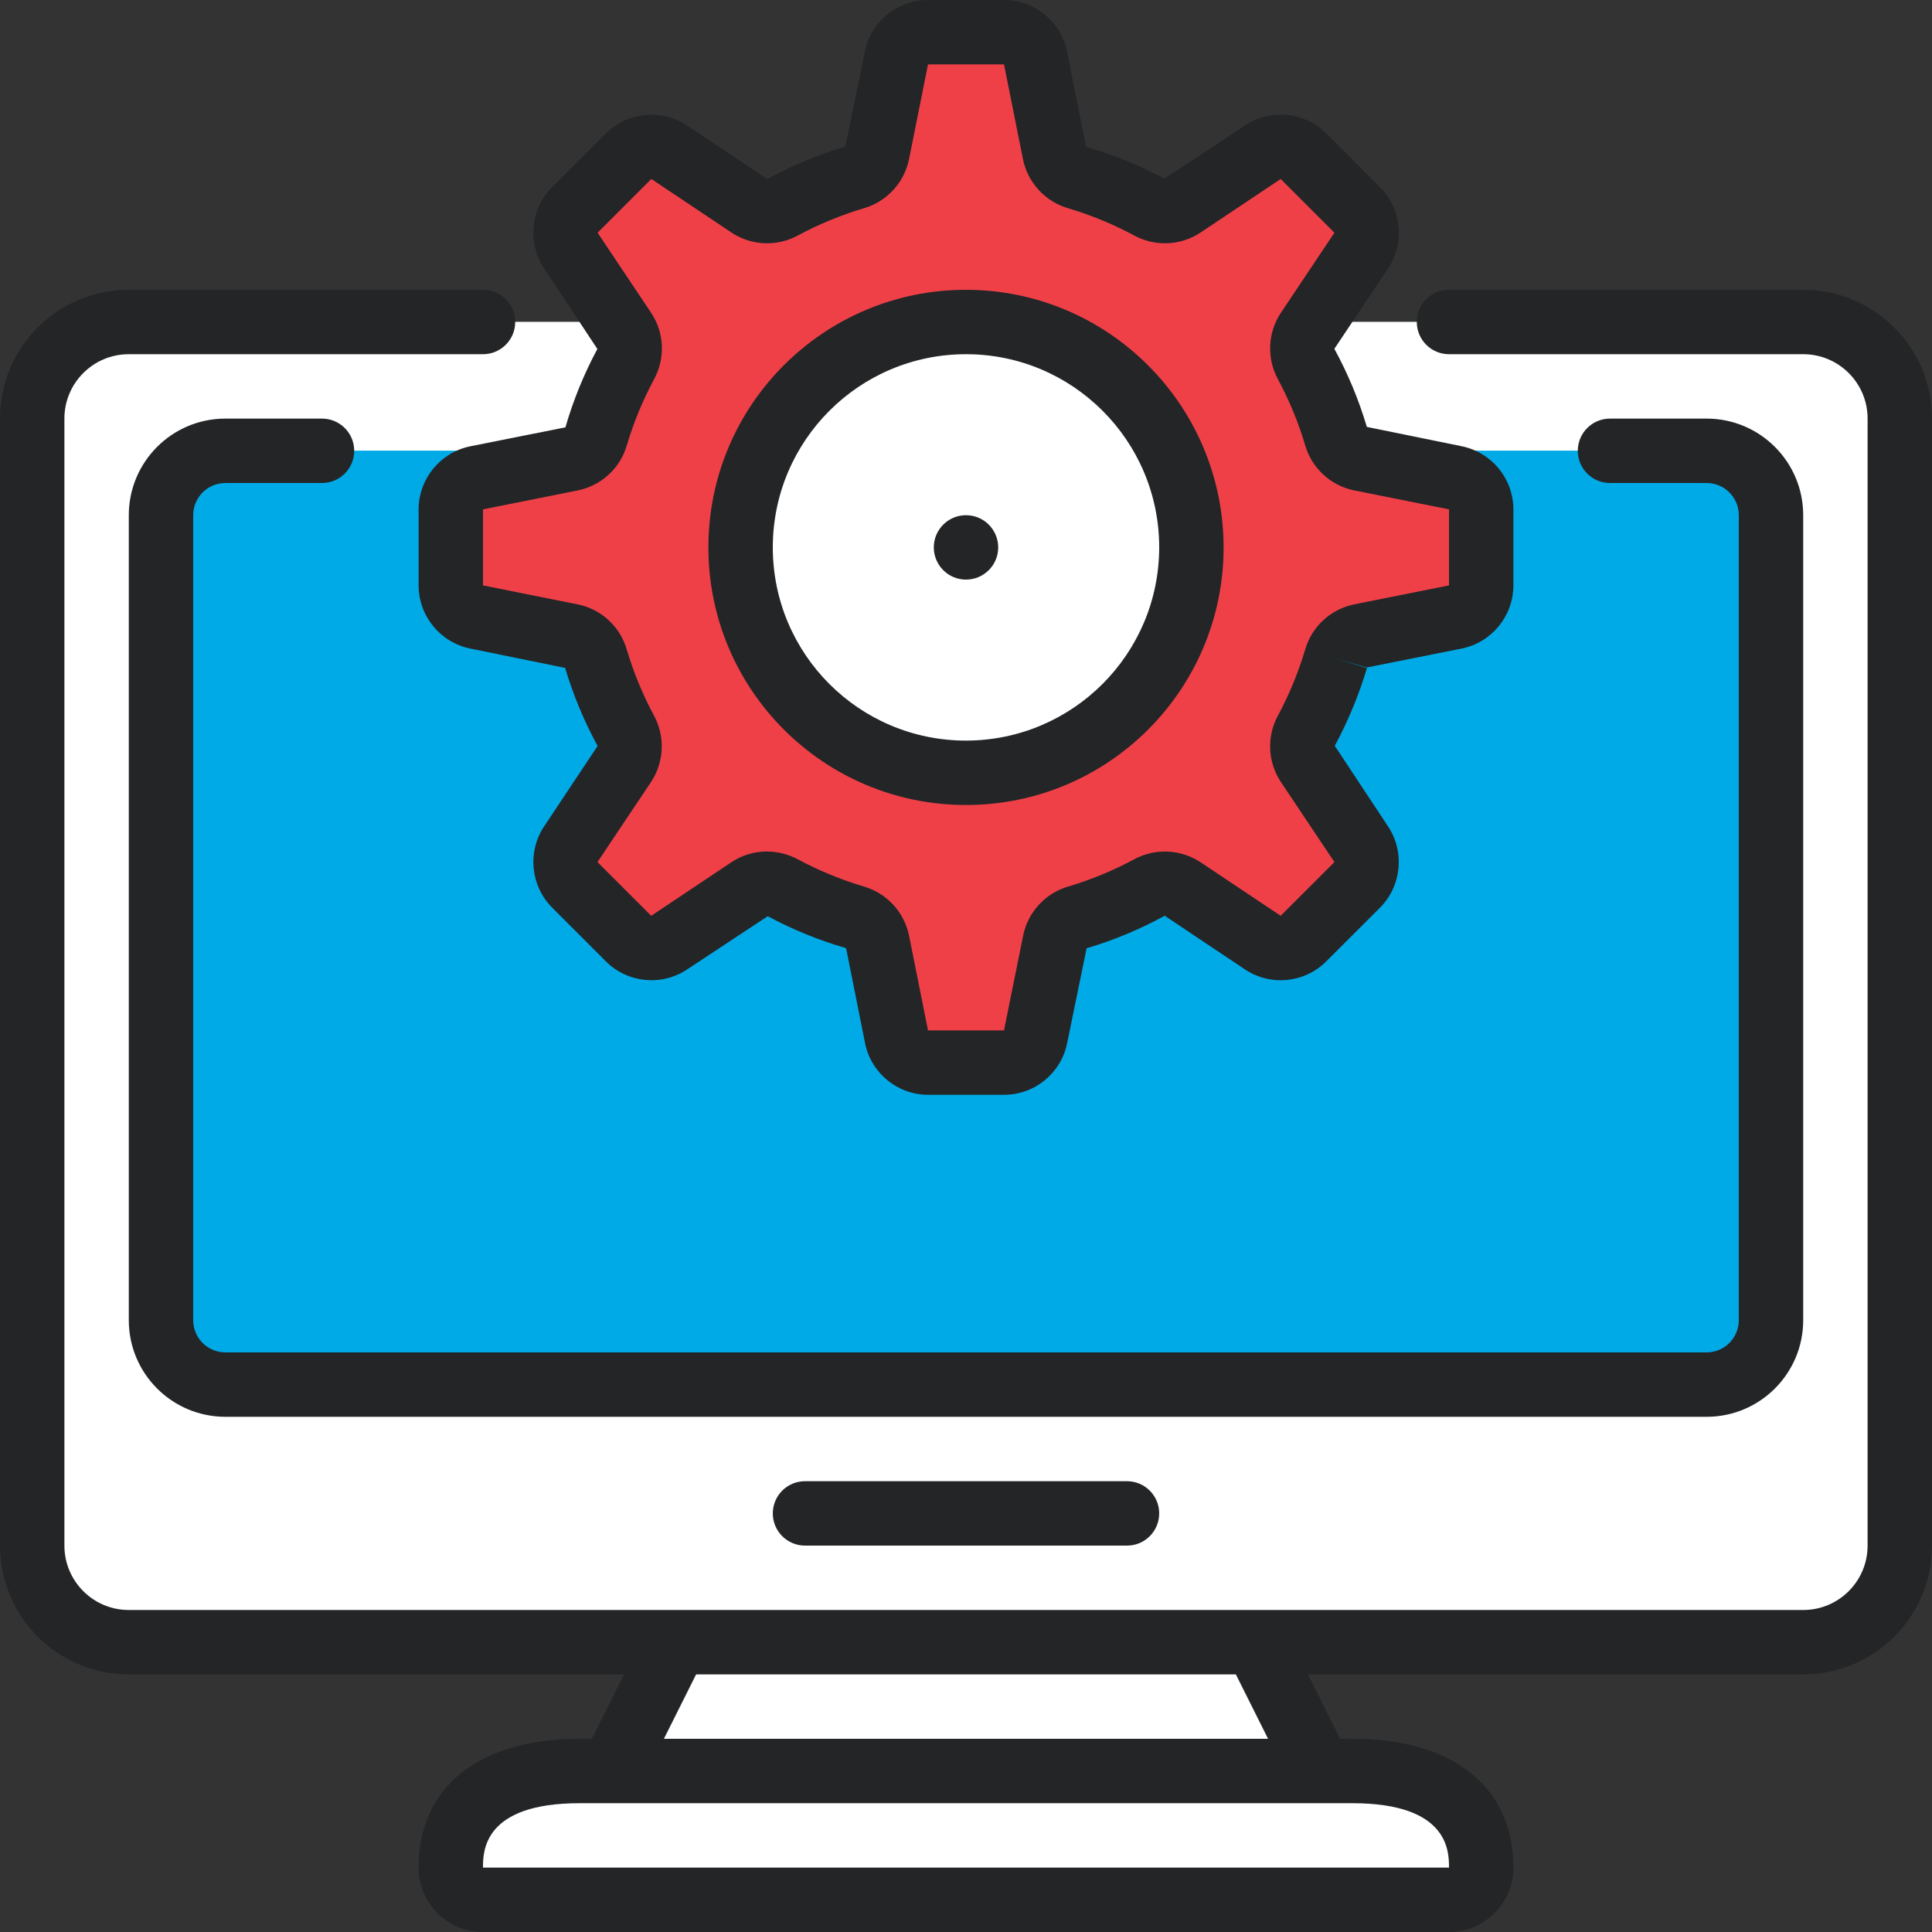
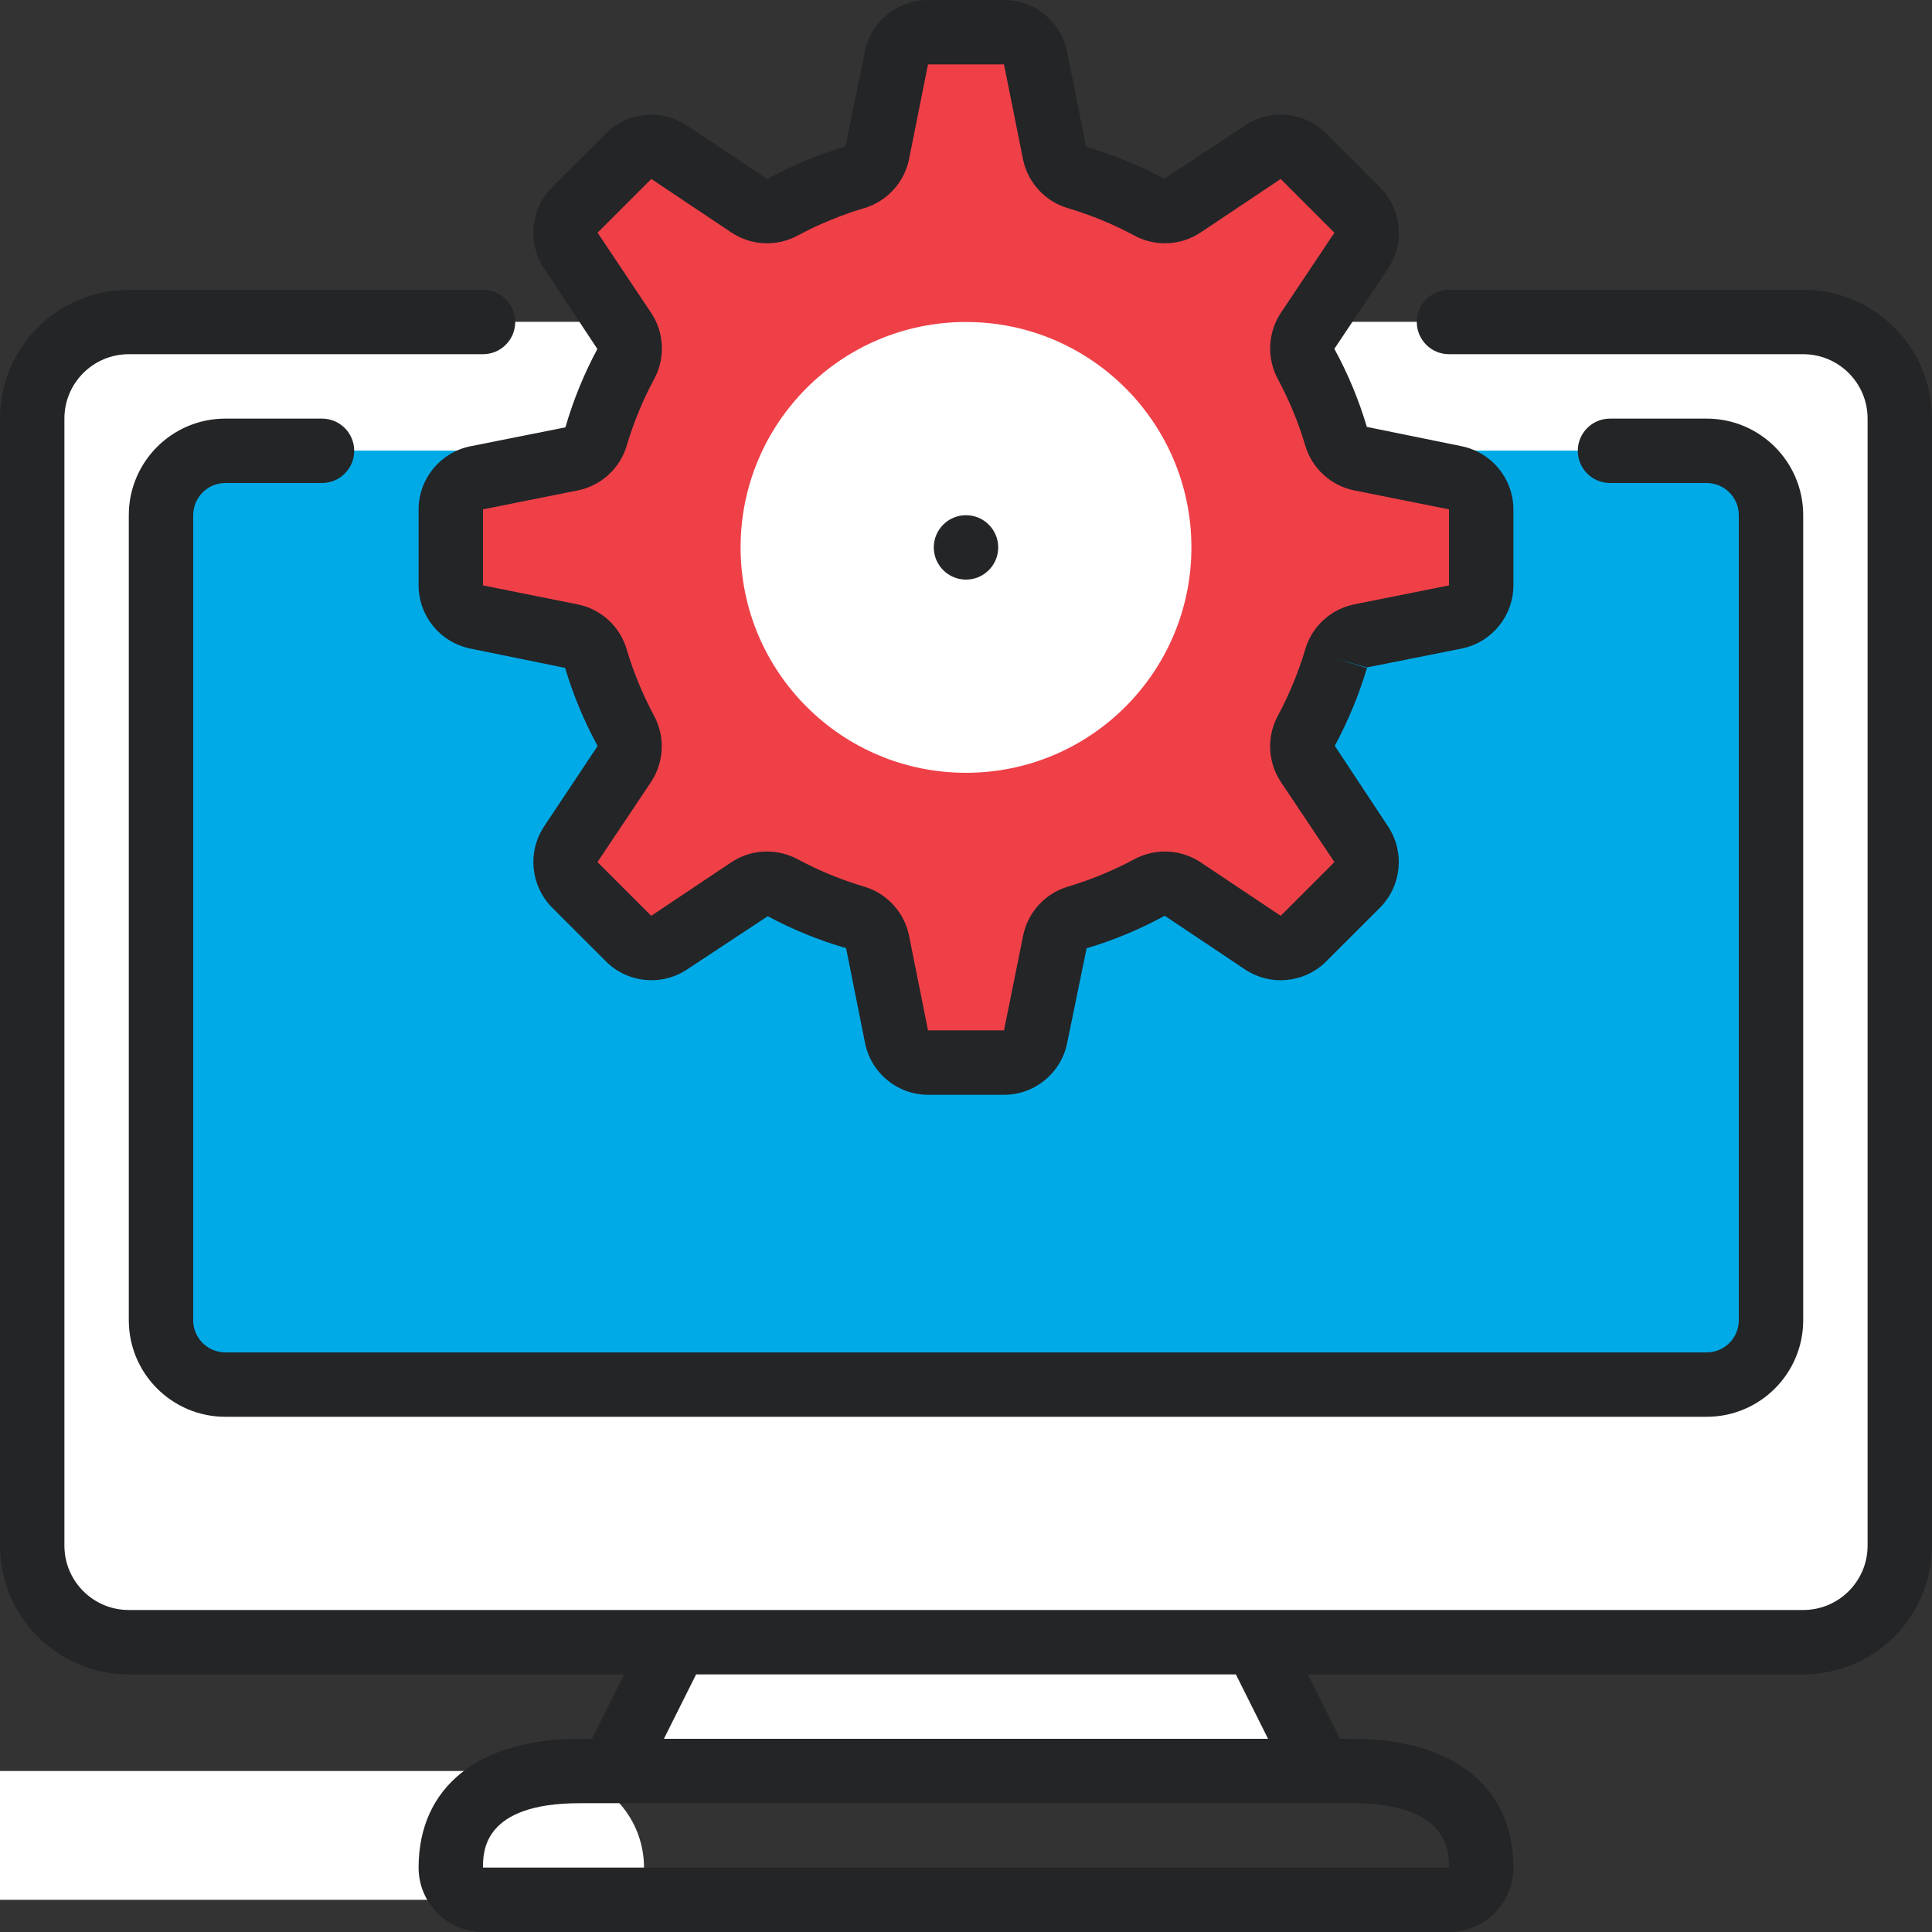
<svg xmlns="http://www.w3.org/2000/svg" height="512px" viewBox="0 0 512 512" width="512px" class="">
  <rect x="0" y="0" width="512" height="512" fill="#333333" stroke="none" />
  <g>
    <path d="m34.133 85.332h443.734c14.137 0 25.598 11.461 25.598 25.602v298.668c0 14.137-11.461 25.598-25.598 25.598h-443.734c-14.137 0-25.598-11.461-25.598-25.598v-298.668c0-14.141 11.461-25.602 25.598-25.602zm0 0" fill="#607d8b" data-original="#607D8B" class="" style="fill:#FFFFFF" data-old_color="#EF4048" />
    <path d="m34.133 85.332h418.133c14.141 0 25.602 11.461 25.602 25.602v298.668c0 14.137-11.461 25.598-25.602 25.598h-418.133c-14.137 0-25.598-11.461-25.598-25.598v-298.668c0-14.141 11.461-25.602 25.598-25.602zm0 0" fill="#cfd8dc" data-original="#CFD8DC" class="" style="fill:#FFFFFF" data-old_color="#ffffff" />
-     <path d="m145.066 469.332h221.867c14.137 0 25.602 11.461 25.602 25.602 0 4.711-3.824 8.531-8.535 8.531h-256c-4.711 0-8.535-3.82-8.535-8.531 0-14.141 11.465-25.602 25.602-25.602zm0 0" fill="#cfd8dc" data-original="#CFD8DC" class="" style="fill:#FFFFFF" data-old_color="#ffffff" />
+     <path d="m145.066 469.332c14.137 0 25.602 11.461 25.602 25.602 0 4.711-3.824 8.531-8.535 8.531h-256c-4.711 0-8.535-3.82-8.535-8.531 0-14.141 11.465-25.602 25.602-25.602zm0 0" fill="#cfd8dc" data-original="#CFD8DC" class="" style="fill:#FFFFFF" data-old_color="#ffffff" />
    <path d="m349.867 469.332h-187.734l17.066-34.133h153.602zm0 0" fill="#607d8b" data-original="#607D8B" class="" style="fill:#FFFFFF" data-old_color="#EF4048" />
    <path d="m469.332 136.535v213.332c-.027 9.414-7.652 17.039-17.066 17.066h-392.531c-8.988.004-16.426-6.988-16.98-15.957-.074-.367-.102-.738-.086-1.109v-213.332c.027-9.414 7.652-17.039 17.066-17.07h392.531c9.414.031 17.039 7.656 17.066 17.07zm0 0" fill="#00838f" data-original="#00838F" class="" style="fill:#00AAE7" data-old_color="#00aae7" />
    <path d="m469.332 136.535v47.527c-244.734-6.656-369.234 94.637-426.578 166.914-.074-.367-.102-.738-.086-1.109v-213.332c.027-9.414 7.652-17.039 17.066-17.07h392.531c9.414.031 17.039 7.656 17.066 17.07zm0 0" fill="#00bcd4" data-original="#00BCD4" class="" style="fill:#00AAE7" data-old_color="#00aae7" />
    <path d="m354.055 174.602c-1.961 6.59-4.59 12.965-7.848 19.02-1.547 2.777-1.422 6.184.324 8.84l14.207 21.266c2.258 3.383 1.816 7.891-1.059 10.77l-14.25 14.25c-2.879 2.875-7.387 3.316-10.77 1.059l-21.266-14.207c-2.656-1.746-6.062-1.871-8.84-.324-6.055 3.258-12.43 5.887-19.02 7.852-3.074.852-5.414 3.348-6.07 6.465l-5.023 25.184c-.812 3.977-4.312 6.832-8.371 6.828h-20.141c-4.059.004-7.559-2.852-8.371-6.828l-5.023-25.148c-.656-3.121-2.996-5.613-6.07-6.469-6.59-1.961-12.965-4.59-19.02-7.848-2.777-1.551-6.184-1.426-8.84.324l-21.266 14.207c-3.383 2.258-7.891 1.816-10.77-1.059l-14.25-14.25c-2.875-2.879-3.316-7.387-1.059-10.77l14.207-21.266c1.746-2.656 1.871-6.062.324-8.84-3.258-6.059-5.887-12.43-7.848-19.023-.855-3.07-3.352-5.41-6.469-6.066l-25.184-5.059c-3.977-.812-6.832-4.312-6.828-8.371v-20.141c-.004-4.059 2.852-7.559 6.828-8.371l25.148-5.023c3.121-.656 5.613-2.996 6.469-6.07 1.961-6.594 4.594-12.969 7.852-19.027 1.547-2.777 1.422-6.184-.324-8.84l-14.176-21.258c-2.258-3.383-1.816-7.891 1.059-10.77l14.25-14.25c2.879-2.875 7.387-3.316 10.77-1.059l21.266 14.207c2.656 1.746 6.062 1.871 8.84.324 6.055-3.258 12.43-5.887 19.02-7.848 3.074-.855 5.414-3.352 6.07-6.469l5.023-25.184c.812-3.977 4.312-6.832 8.371-6.824h20.141c4.059-.008 7.559 2.848 8.371 6.824l5.023 25.148c.656 3.121 2.996 5.613 6.07 6.469 6.59 1.961 12.965 4.594 19.02 7.852 2.777 1.547 6.184 1.422 8.84-.324l21.266-14.211c3.383-2.258 7.891-1.816 10.77 1.059l14.25 14.25c2.875 2.879 3.316 7.387 1.059 10.77l-14.207 21.258c-1.746 2.656-1.871 6.062-.324 8.84 3.254 6.059 5.887 12.438 7.848 19.031.855 3.07 3.352 5.41 6.469 6.066l25.148 5.027c3.977.809 6.832 4.312 6.828 8.371v20.137c.004 4.059-2.852 7.559-6.828 8.371l-25.148 5.027c-3.129.66-5.625 3.016-6.469 6.102zm0 0" fill="#37474f" data-original="#37474F" class="" style="fill:#EF4048" data-old_color="#ef4048" />
    <path d="m315.734 145.066c0 32.988-26.746 59.734-59.734 59.734s-59.734-26.746-59.734-59.734c0-32.988 26.746-59.734 59.734-59.734s59.734 26.746 59.734 59.734zm0 0" fill="#607d8b" data-original="#607D8B" class="" style="fill:#FFFFFF" data-old_color="#EF4048" />
    <path d="m34.133 443.734h131.262l-8.535 17.066h-3.258c-26.719 0-42.668 12.758-42.668 34.133 0 9.426 7.641 17.066 17.066 17.066h256c9.426 0 17.066-7.641 17.066-17.066 0-21.375-15.949-34.133-42.668-34.133h-3.258l-8.535-17.066h131.262c18.852 0 34.133-15.281 34.133-34.133v-298.668c0-18.852-15.281-34.133-34.133-34.133h-93.867c-4.711 0-8.535 3.82-8.535 8.531 0 4.715 3.824 8.535 8.535 8.535h93.867c9.426 0 17.066 7.641 17.066 17.066v298.668c0 9.426-7.641 17.066-17.066 17.066h-443.734c-9.426 0-17.066-7.641-17.066-17.066v-298.668c0-9.426 7.641-17.066 17.066-17.066h93.867c4.711 0 8.535-3.82 8.535-8.535 0-4.711-3.824-8.531-8.535-8.531h-93.867c-18.852 0-34.133 15.281-34.133 34.133v298.668c0 18.852 15.281 34.133 34.133 34.133zm349.867 51.199h-256c0-4.223 0-17.066 25.602-17.066h204.797c25.602 0 25.602 12.844 25.602 17.066zm-56.48-51.199 8.531 17.066h-160.109l8.531-17.066zm0 0" data-original="#000000" class="active-path" style="fill:#232527" data-old_color="#000000" />
    <path d="m452.266 358.398h-392.531c-4.715 0-8.535-3.82-8.535-8.531v-213.332c0-4.715 3.82-8.535 8.535-8.535h25.598c4.715 0 8.535-3.82 8.535-8.535 0-4.711-3.82-8.531-8.535-8.531h-25.598c-14.141 0-25.602 11.461-25.602 25.602v213.332c0 14.137 11.461 25.598 25.602 25.598h392.531c14.141 0 25.602-11.461 25.602-25.598v-213.332c0-14.141-11.461-25.602-25.602-25.602h-25.598c-4.715 0-8.535 3.82-8.535 8.531 0 4.715 3.82 8.535 8.535 8.535h25.598c4.715 0 8.535 3.82 8.535 8.535v213.332c0 4.711-3.82 8.531-8.535 8.531zm0 0" data-original="#000000" class="active-path" style="fill:#232527" data-old_color="#000000" />
-     <path d="m213.332 392.535c-4.711 0-8.531 3.82-8.531 8.531 0 4.715 3.82 8.535 8.531 8.535h85.336c4.711 0 8.531-3.82 8.531-8.535 0-4.711-3.82-8.531-8.531-8.531zm0 0" data-original="#000000" class="active-path" style="fill:#232527" data-old_color="#000000" />
    <path d="m365.703 49.605-14.23-14.242c-5.77-5.75-14.797-6.621-21.559-2.082l-21.332 14.086c-6.598-3.551-13.559-6.391-20.762-8.465l-5.027-25.156c-1.582-7.984-8.582-13.738-16.723-13.746h-20.141c-8.133 0-15.137 5.738-16.734 13.715l-5.16 25.121c-7.188 2.129-14.121 5.016-20.695 8.617l-21.246-14.172c-6.77-4.531-15.797-3.645-21.555 2.113l-14.254 14.242c-5.699 5.773-6.566 14.758-2.07 21.516l14.094 21.332c-3.547 6.602-6.383 13.562-8.465 20.762l-25.156 5.016c-7.973 1.602-13.723 8.594-13.754 16.727v20.156c.02 8.129 5.754 15.121 13.723 16.734l25.113 5.121c2.133 7.18 5.02 14.117 8.609 20.691l-14.164 21.289c-4.508 6.777-3.617 15.789 2.125 21.559l14.23 14.23c5.762 5.762 14.785 6.645 21.555 2.117l21.336-14.086c6.598 3.551 13.559 6.387 20.762 8.465l5.023 25.156c1.598 7.953 8.57 13.688 16.684 13.711h20.141c8.133 0 15.137-5.738 16.734-13.711l5.16-25.125c7.188-2.125 14.121-5.016 20.695-8.617l21.246 14.207c6.773 4.535 15.805 3.648 21.566-2.117l14.242-14.23c5.734-5.773 6.617-14.781 2.113-21.559l-14.098-21.332c3.535-6.57 6.395-13.48 8.535-20.625l-8.176-2.43 8.141 2.293 25.156-5.016c7.945-1.633 13.656-8.617 13.68-16.727v-20.156c-.02-8.129-5.754-15.121-13.723-16.734l-25.113-5.117c-2.133-7.184-5.02-14.121-8.609-20.695l14.207-21.258c4.543-6.777 3.652-15.816-2.125-21.578zm-26.281 33.328c-3.477 5.285-3.758 12.051-.734 17.605 2.98 5.551 5.391 11.387 7.188 17.426 1.758 6.105 6.762 10.727 12.984 11.996l25.141 5.027v20.156l-25.141 5.027c-6.223 1.27-11.227 5.891-12.984 11.996-1.801 6.039-4.207 11.883-7.188 17.434-3.035 5.551-2.75 12.328.742 17.605l14.207 21.258-14.242 14.238-21.254-14.207c-5.281-3.48-12.055-3.77-17.613-.75-5.551 2.984-11.395 5.395-17.434 7.195-6.078 1.781-10.676 6.773-11.945 12.977l-5.078 25.148h-20.141l-5.035-25.156c-1.285-6.219-5.906-11.211-12.004-12.98-6.035-1.793-11.871-4.199-17.418-7.176-2.535-1.367-5.371-2.086-8.25-2.09-3.344-.008-6.609.977-9.387 2.832l-21.258 14.207-14.242-14.238 14.215-21.266c3.477-5.285 3.758-12.051.734-17.605-2.98-5.551-5.387-11.387-7.184-17.426-1.758-6.105-6.762-10.727-12.988-11.996l-25.113-5.027v-20.156l25.141-5.027c6.223-1.27 11.227-5.891 12.984-11.996 1.801-6.039 4.207-11.879 7.188-17.434 3.035-5.551 2.75-12.328-.742-17.605l-14.207-21.254 14.242-14.242 21.254 14.207c5.277 3.496 12.059 3.785 17.613.75 5.551-2.984 11.395-5.395 17.434-7.191 6.094-1.77 10.711-6.766 11.988-12.98l5.035-25.148h20.141l5.035 25.156c1.285 6.219 5.906 11.215 12.004 12.98 6.035 1.793 11.871 4.199 17.418 7.176 5.555 3.039 12.332 2.754 17.613-.742l21.254-14.207 14.242 14.242zm0 0" data-original="#000000" class="active-path" style="fill:#232527" data-old_color="#000000" />
-     <path d="m256 76.801c-37.703 0-68.266 30.562-68.266 68.266s30.562 68.266 68.266 68.266 68.266-30.562 68.266-68.266c-.043-37.684-30.582-68.223-68.266-68.266zm0 119.465c-28.277 0-51.199-22.922-51.199-51.199s22.922-51.199 51.199-51.199 51.199 22.922 51.199 51.199c-.027 28.266-22.934 51.172-51.199 51.199zm0 0" data-original="#000000" class="active-path" style="fill:#232527" data-old_color="#000000" />
    <path d="m264.535 145.066c0 4.715-3.824 8.535-8.535 8.535s-8.535-3.82-8.535-8.535c0-4.711 3.824-8.531 8.535-8.531s8.535 3.82 8.535 8.531zm0 0" data-original="#000000" class="active-path" style="fill:#232527" data-old_color="#000000" />
  </g>
</svg>